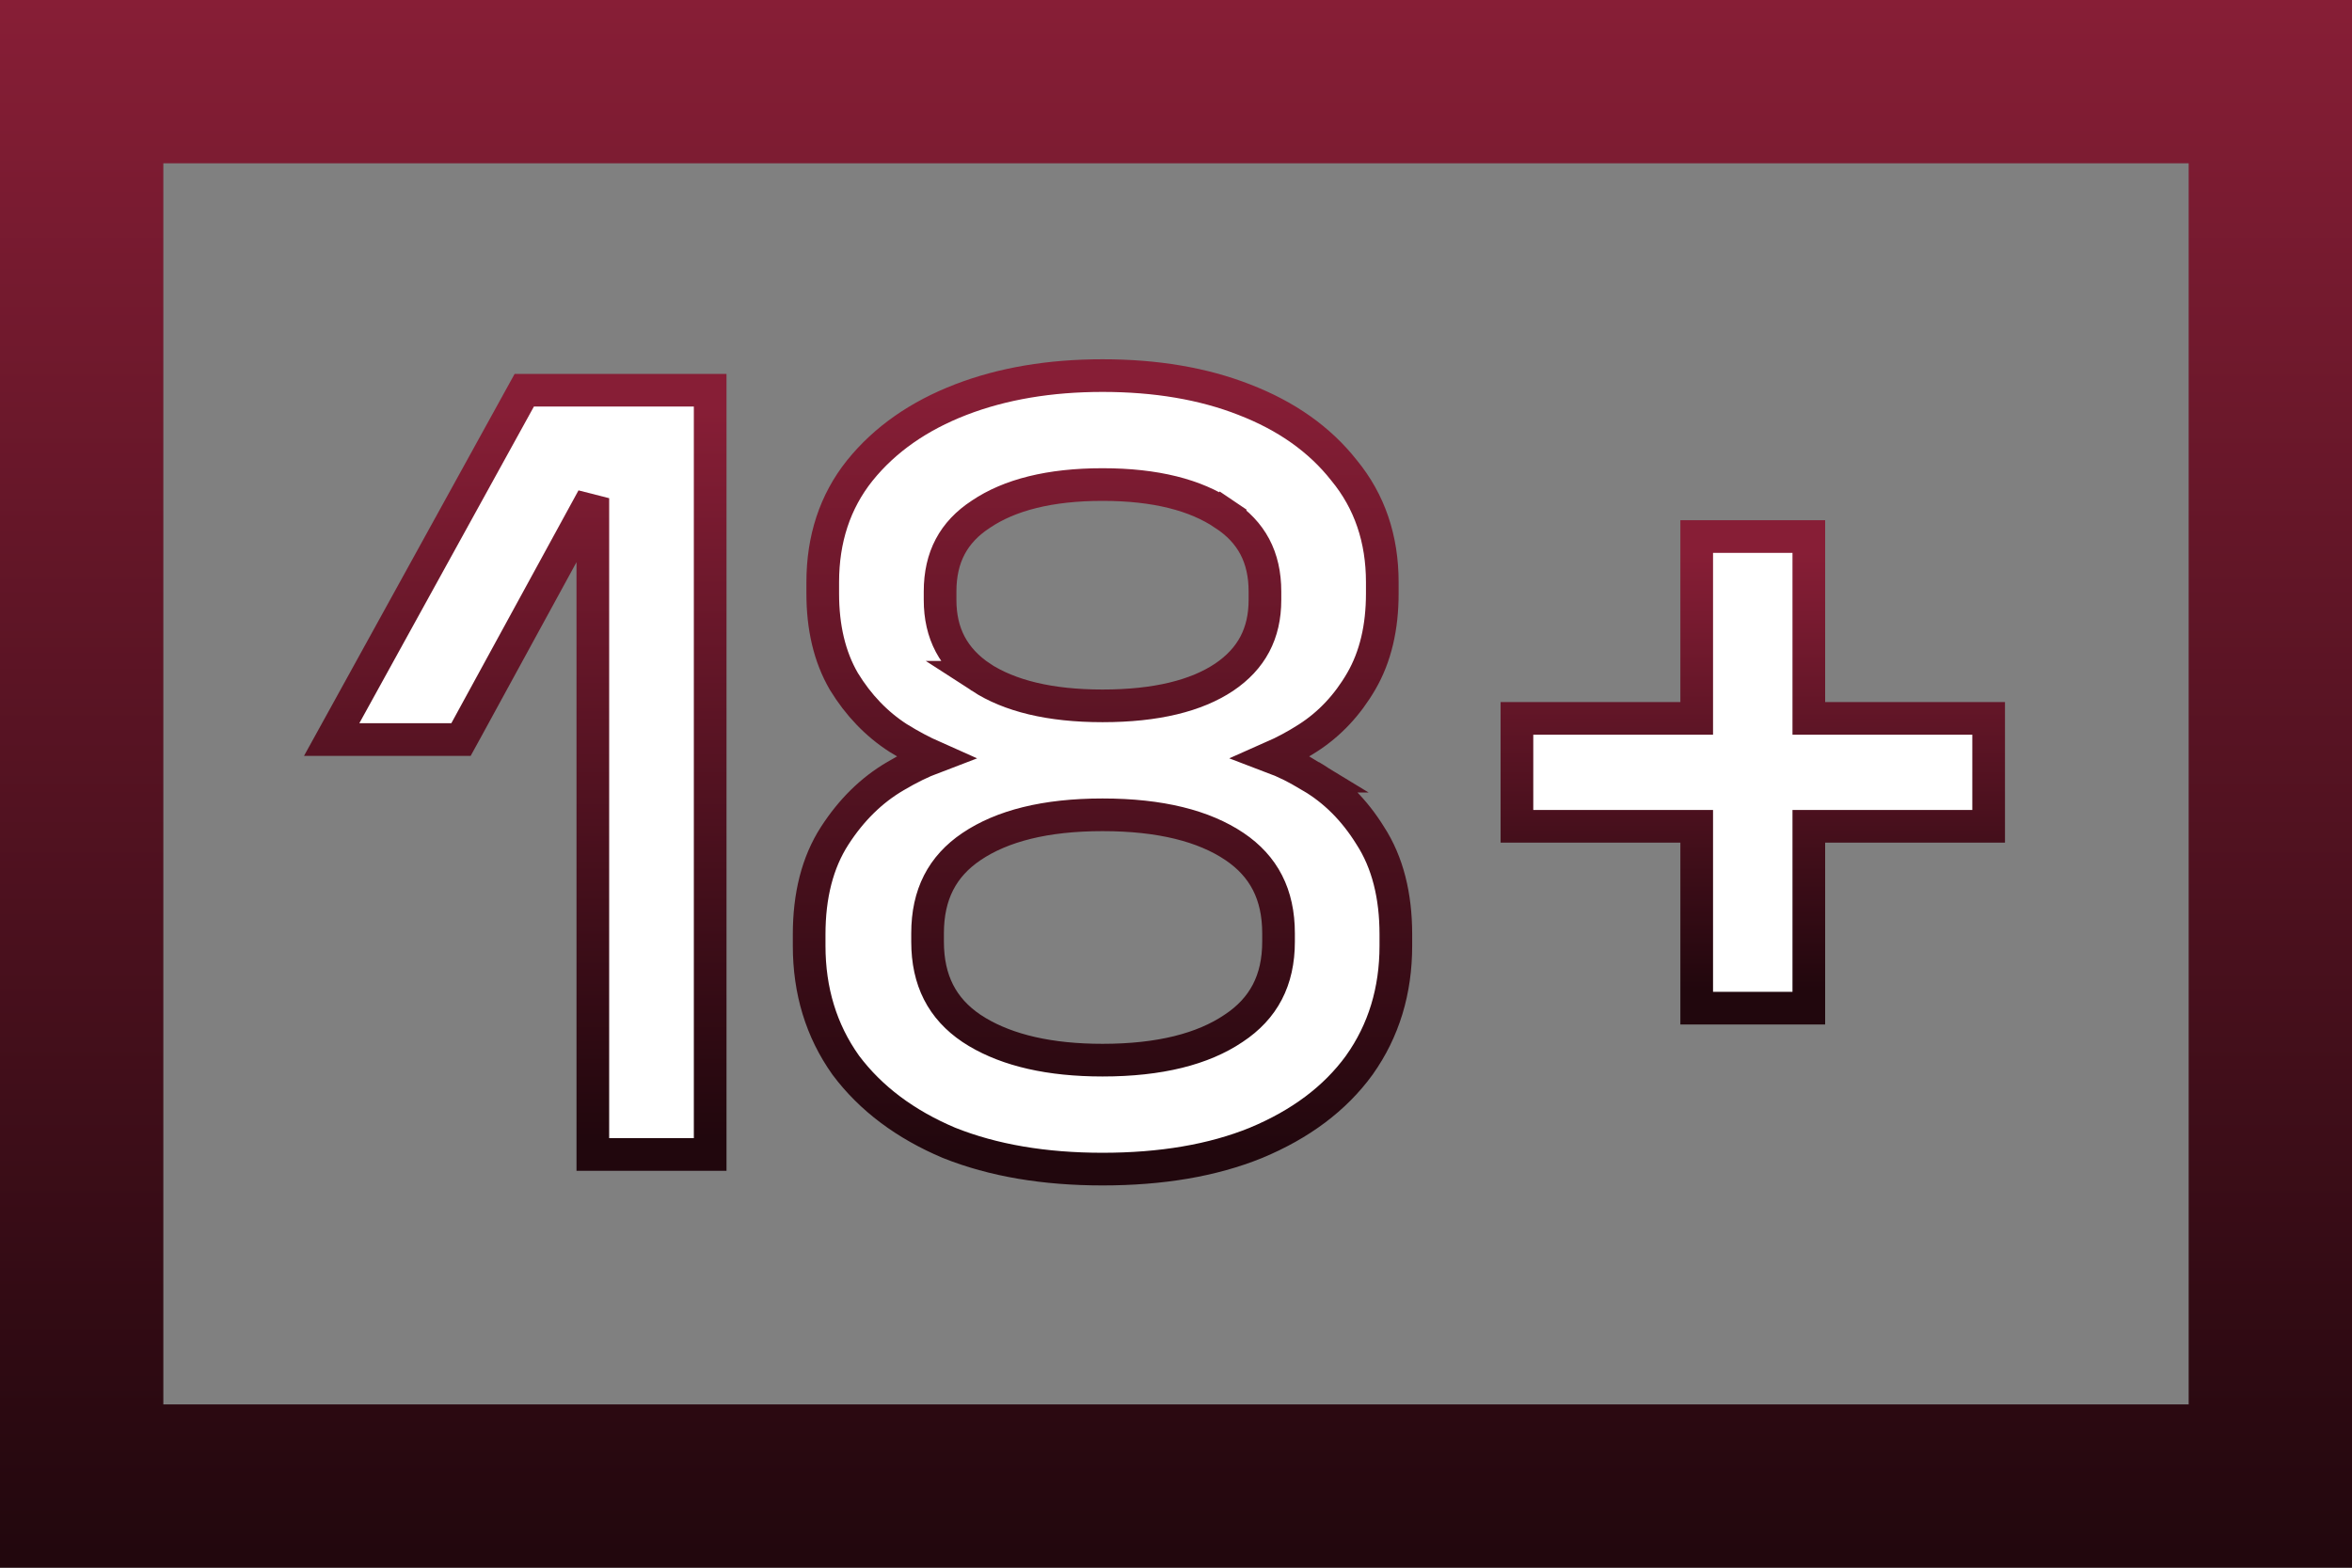
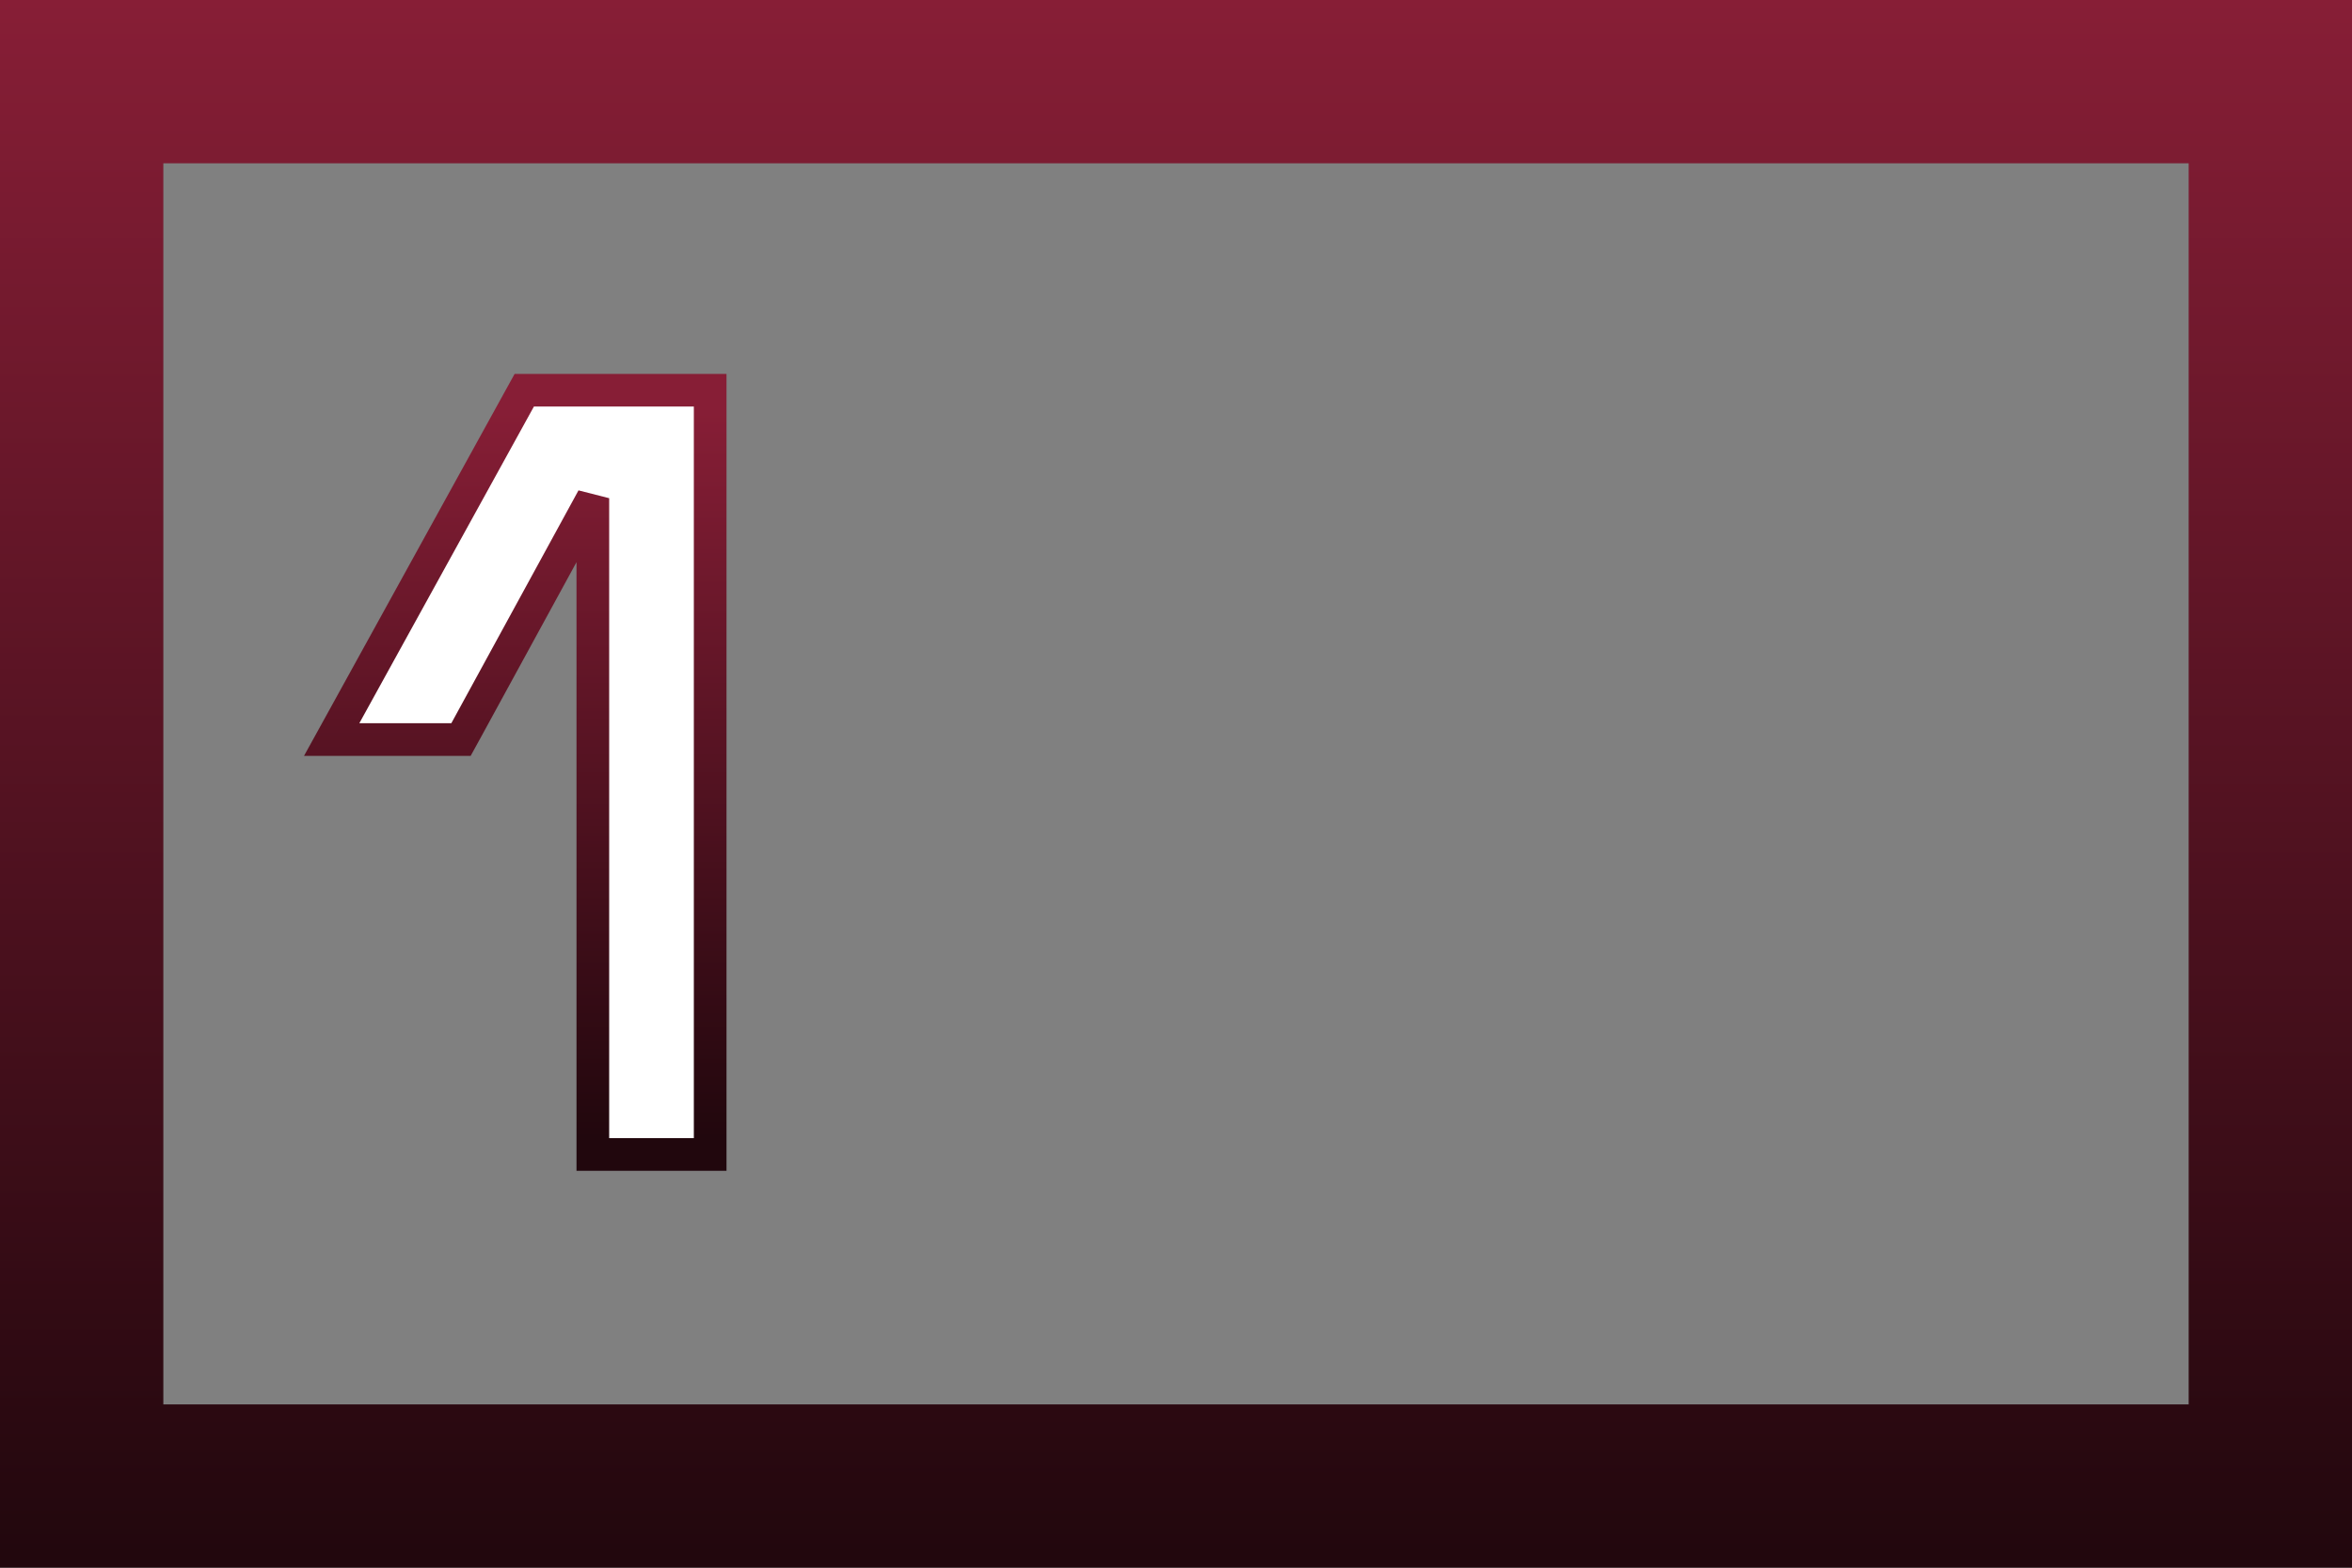
<svg xmlns="http://www.w3.org/2000/svg" width="72" height="48" viewBox="0 0 72 48" fill="none">
  <rect x="0" y="0" width="72" height="48" fill="#808080" stroke="none" />
  <rect x="2.5" y="2.5" width="67" height="43" stroke="url(#paint0_linear_9_984)" stroke-width="5" />
-   <path d="M55.372 16.428V21.996H60.877V25.3H55.372V30.868H51.94V25.3H46.437V21.996H51.94V16.428H55.372Z" fill="white" stroke="url(#paint1_linear_9_984)" />
-   <path d="M33.751 11.5C35.378 11.5 36.829 11.742 38.094 12.238H38.093C39.372 12.732 40.397 13.45 41.144 14.401C41.929 15.353 42.315 16.504 42.315 17.824V18.176C42.315 19.202 42.109 20.105 41.671 20.859C41.25 21.584 40.706 22.167 40.037 22.597C39.678 22.827 39.316 23.022 38.951 23.183C39.338 23.329 39.729 23.524 40.124 23.766H40.123C40.856 24.194 41.463 24.805 41.946 25.584C42.481 26.41 42.73 27.43 42.73 28.608V28.96C42.73 30.334 42.362 31.557 41.614 32.609L41.611 32.614C40.865 33.64 39.803 34.428 38.455 34.989L38.451 34.991C37.118 35.533 35.547 35.796 33.751 35.796C31.975 35.796 30.405 35.533 29.053 34.992L29.043 34.988C27.717 34.426 26.66 33.64 25.895 32.62L25.887 32.609C25.139 31.557 24.77 30.334 24.77 28.96V28.608C24.77 27.43 25.02 26.41 25.555 25.584C26.06 24.803 26.679 24.19 27.415 23.762C27.819 23.522 28.213 23.328 28.596 23.183C28.235 23.023 27.871 22.829 27.503 22.601L27.496 22.597C26.83 22.168 26.277 21.589 25.836 20.869L25.83 20.859C25.392 20.105 25.186 19.202 25.186 18.176V17.824C25.186 16.508 25.559 15.359 26.32 14.407L26.321 14.406C27.089 13.453 28.126 12.733 29.41 12.237C30.694 11.742 32.144 11.5 33.751 11.5ZM33.751 24.948C31.996 24.948 30.676 25.29 29.742 25.919C28.845 26.523 28.395 27.385 28.395 28.576V28.832C28.395 30.021 28.844 30.883 29.738 31.486L29.922 31.602C30.863 32.16 32.127 32.46 33.751 32.46C35.506 32.46 36.825 32.118 37.759 31.489L37.763 31.486C38.681 30.88 39.139 30.018 39.139 28.832V28.576C39.139 27.385 38.688 26.523 37.791 25.919C36.858 25.291 35.529 24.948 33.751 24.948ZM33.751 14.836C32.125 14.836 30.901 15.156 30.03 15.742L30.023 15.747C29.19 16.291 28.778 17.058 28.778 18.112V18.368C28.778 19.398 29.189 20.17 30.03 20.737H30.029C30.901 21.303 32.126 21.612 33.751 21.612C35.402 21.612 36.624 21.301 37.471 20.737C38.312 20.17 38.723 19.398 38.723 18.368V18.112C38.723 17.058 38.311 16.291 37.477 15.747L37.471 15.743L37.751 15.328L37.471 15.742C36.6 15.156 35.377 14.836 33.751 14.836Z" fill="white" stroke="url(#paint2_linear_9_984)" />
  <path d="M21.74 11.948V35.348H18.148V15.254L14.255 22.384L14.112 22.644H10.153L10.562 21.903L15.906 12.207L16.049 11.948H21.74Z" fill="white" stroke="url(#paint3_linear_9_984)" />
  <defs>
    <linearGradient id="paint0_linear_9_984" x1="36" y1="0" x2="36" y2="48" gradientUnits="userSpaceOnUse">
      <stop stop-color="#871E36" />
      <stop offset="1" stop-color="#21070D" />
    </linearGradient>
    <linearGradient id="paint1_linear_9_984" x1="53.657" y1="16.928" x2="53.657" y2="30.368" gradientUnits="userSpaceOnUse">
      <stop stop-color="#871E36" />
      <stop offset="1" stop-color="#21070D" />
    </linearGradient>
    <linearGradient id="paint2_linear_9_984" x1="33.751" y1="12" x2="33.751" y2="35.296" gradientUnits="userSpaceOnUse">
      <stop stop-color="#871E36" />
      <stop offset="1" stop-color="#21070D" />
    </linearGradient>
    <linearGradient id="paint3_linear_9_984" x1="16.12" y1="12.448" x2="16.12" y2="34.848" gradientUnits="userSpaceOnUse">
      <stop stop-color="#871E36" />
      <stop offset="1" stop-color="#21070D" />
    </linearGradient>
  </defs>
</svg>